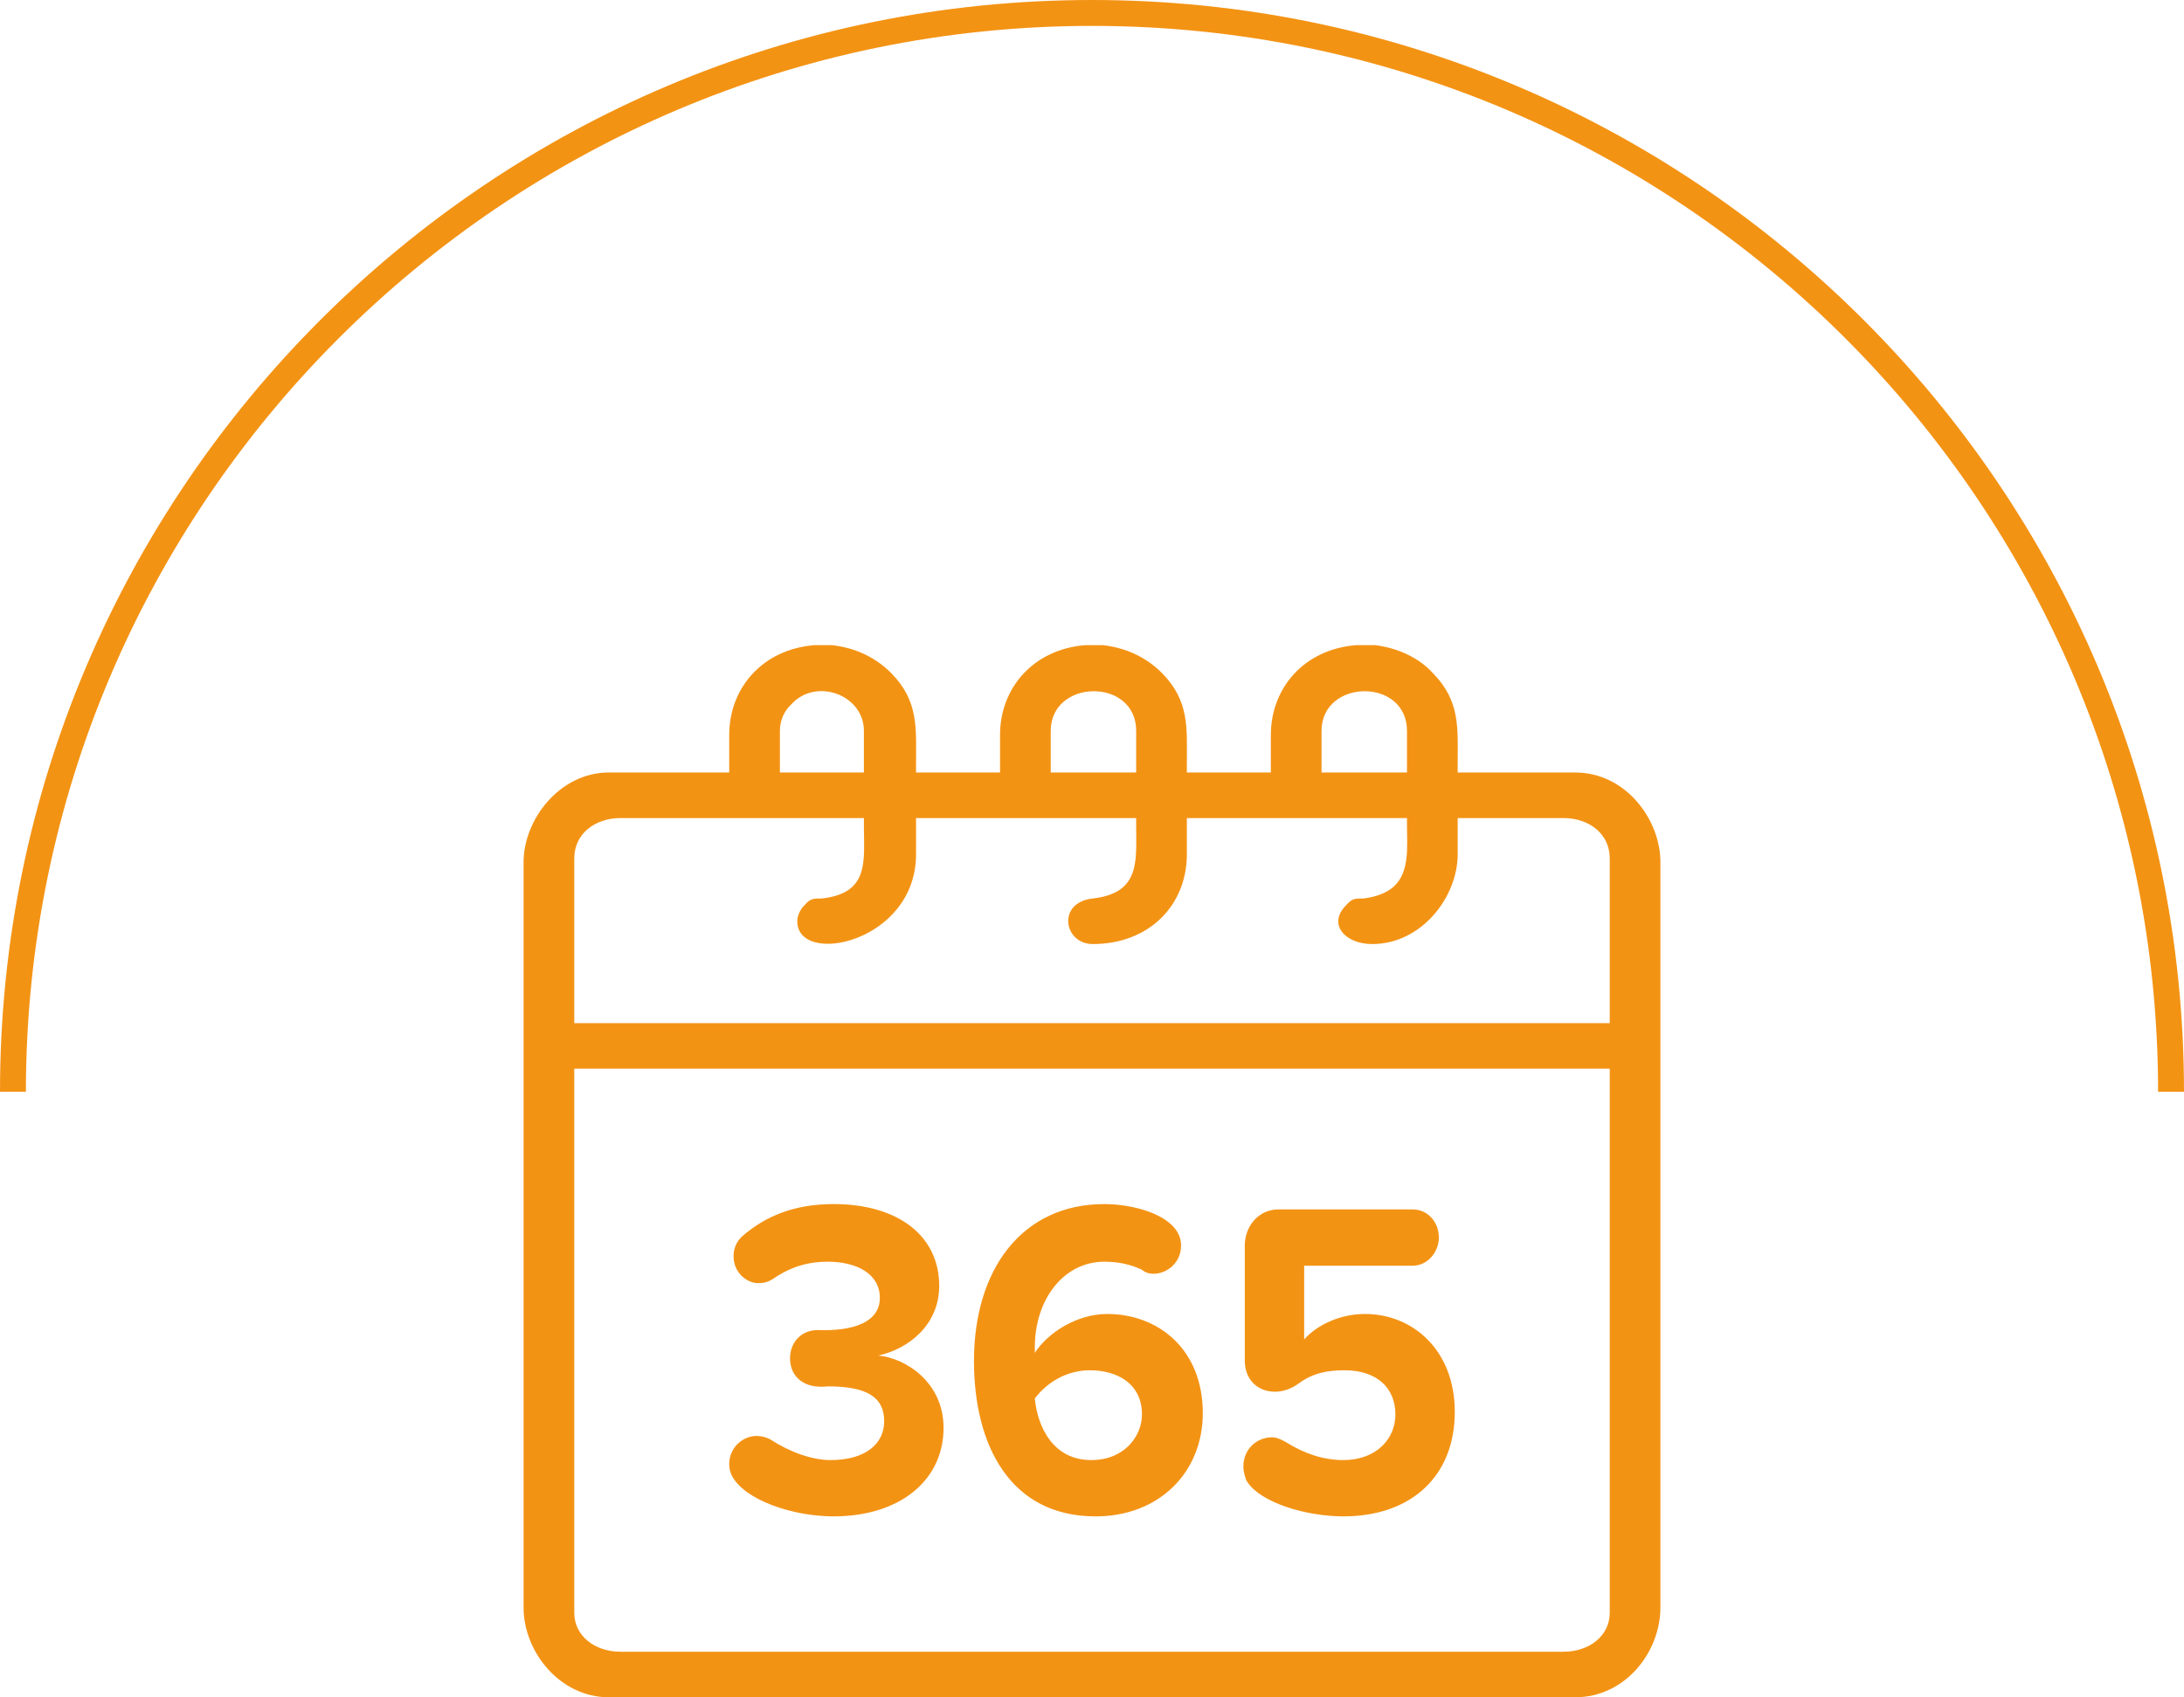
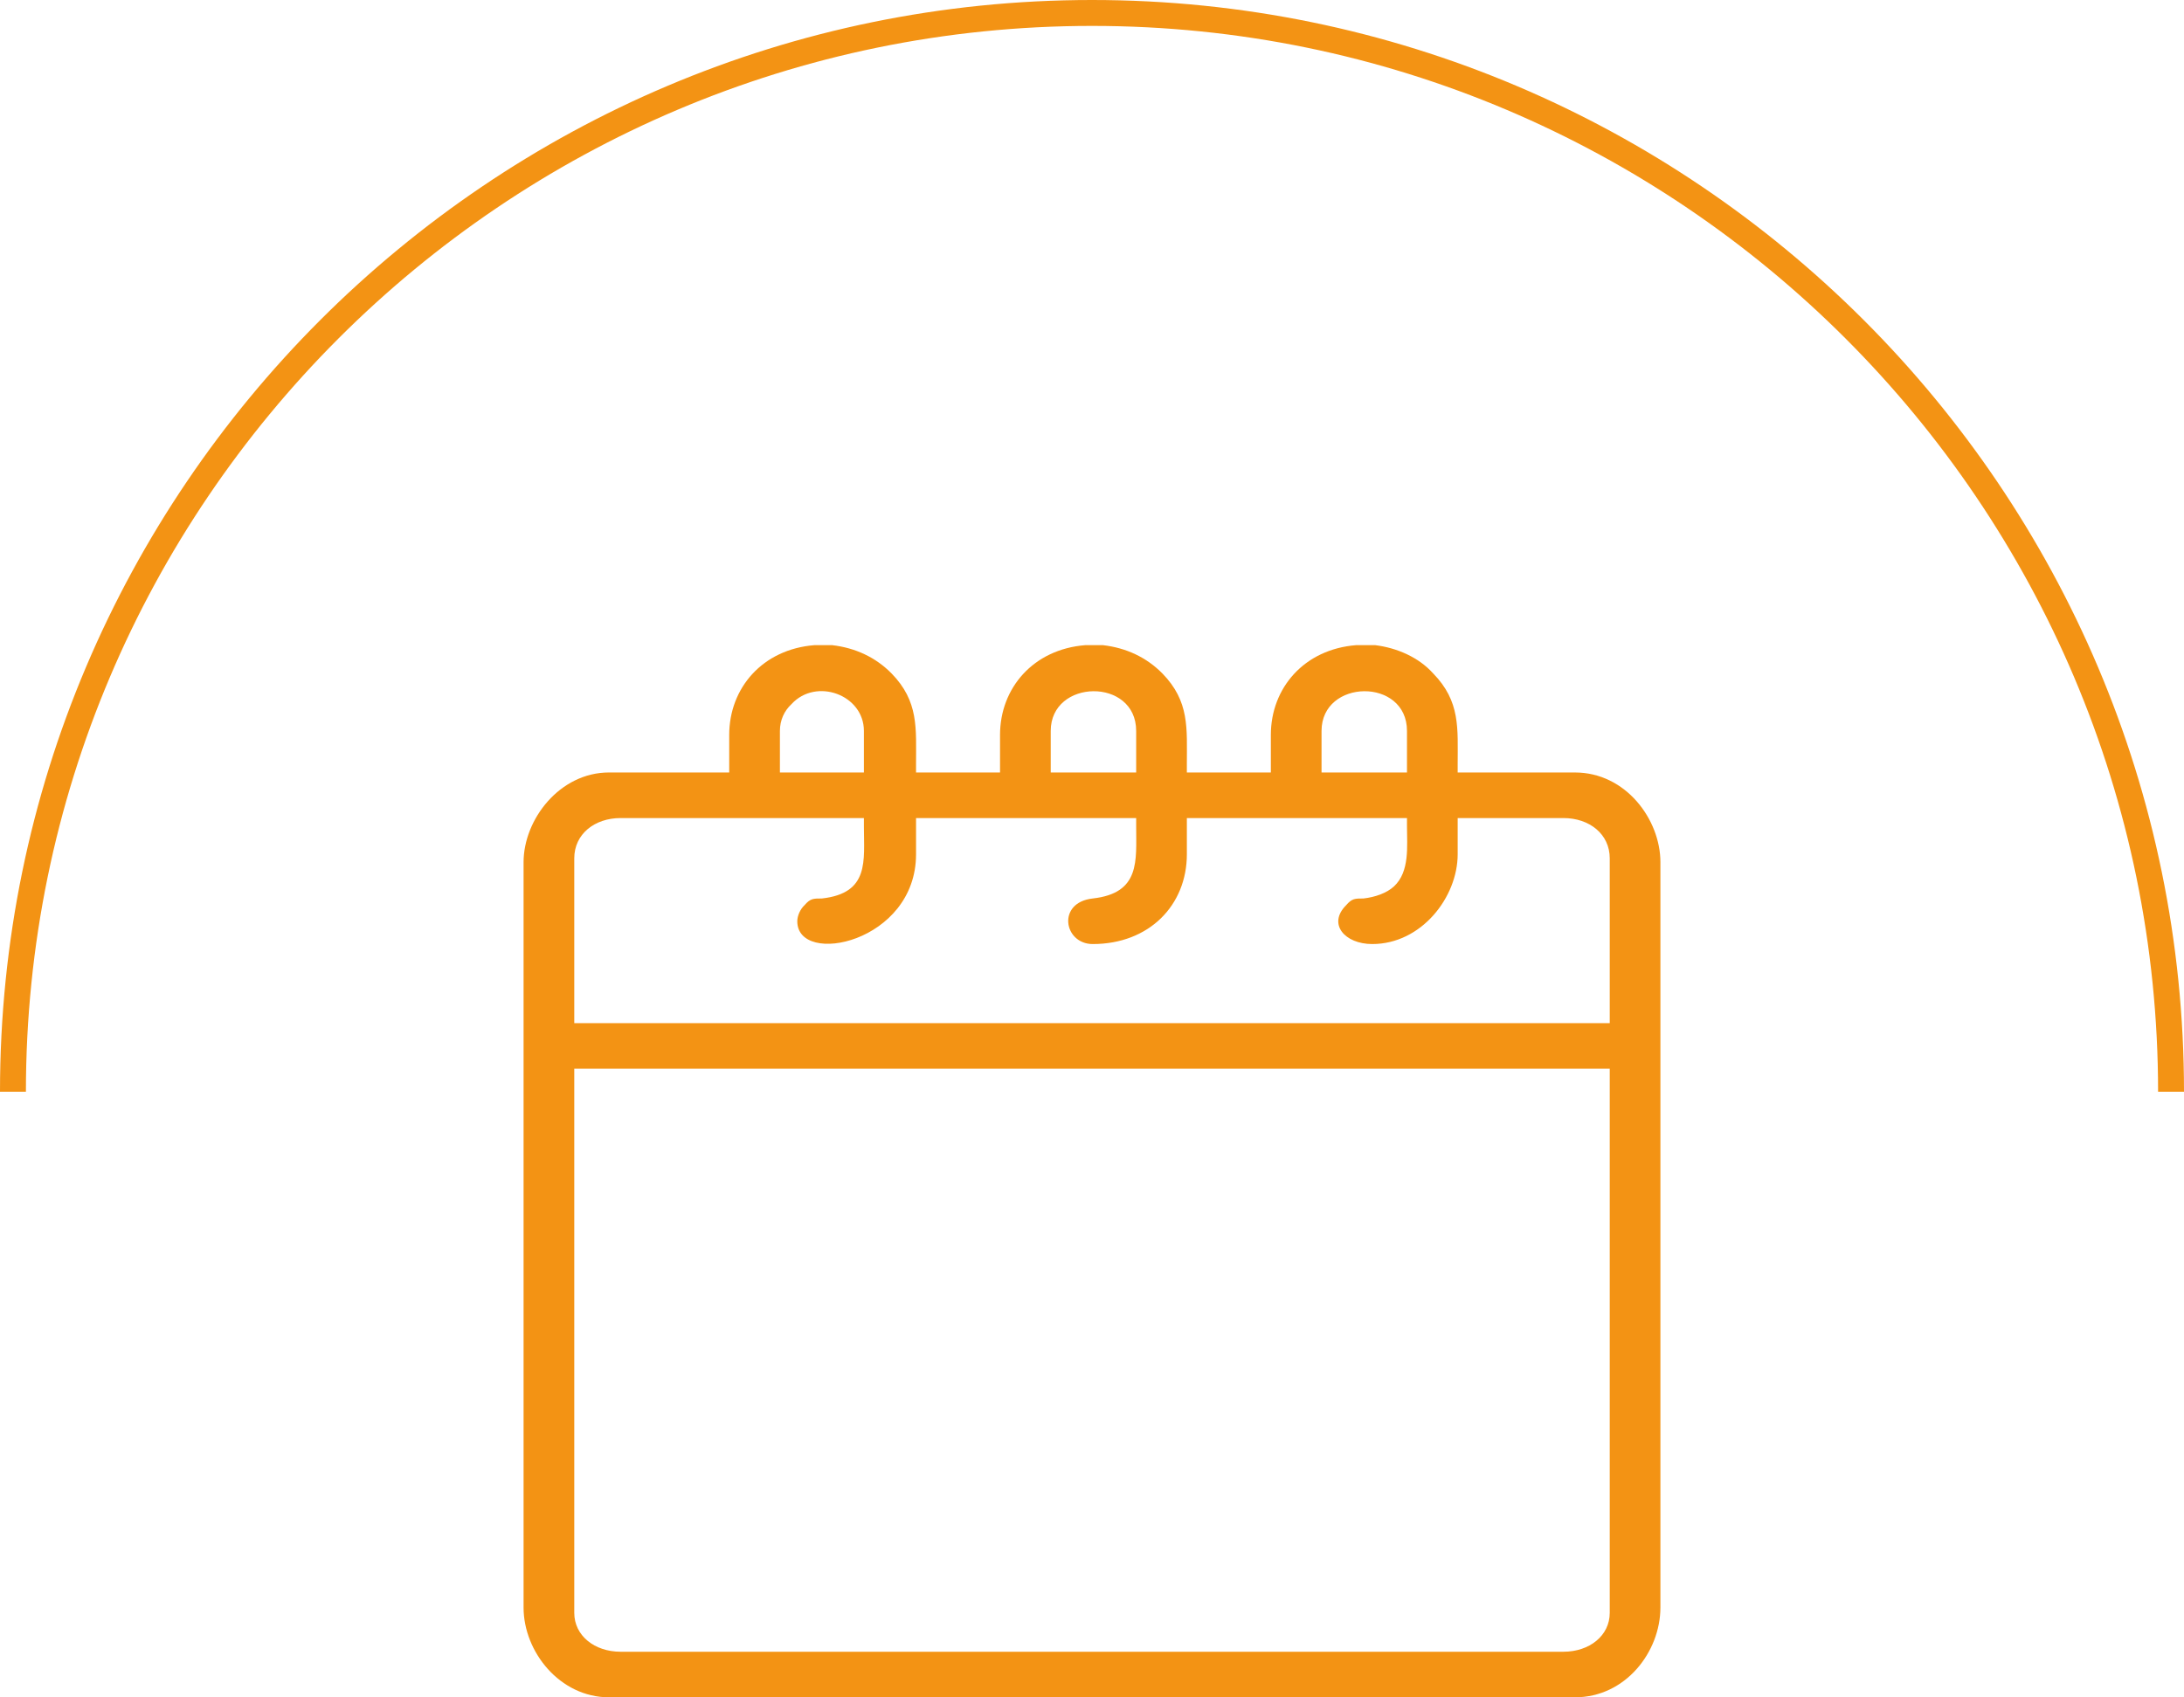
<svg xmlns="http://www.w3.org/2000/svg" id="Ebene_2" data-name="Ebene 2" viewBox="0 0 512 398">
  <defs>
    <style>
      .cls-1 {
        fill-rule: evenodd;
      }

      .cls-1, .cls-2 {
        fill: #f39314;
        stroke-width: 0px;
      }
    </style>
  </defs>
  <g id="Grafiken_Seite_1" data-name="Grafiken Seite 1">
    <g>
      <path class="cls-2" d="m512,256.002h-6.075c0-137.809-112.113-249.927-249.922-249.927S6.075,118.193,6.075,256.002H0C0,114.842,114.842,0,256.002,0s255.998,114.842,255.998,256.002Z" />
      <g>
        <path class="cls-1" d="m389.256,202.195c0-10.057-8.148-21.058-20.031-21.058h-27.5v-1.886c0-8.486.679-14.772-5.772-21.372-3.395-3.772-8.488-5.972-13.58-6.6h-4.414c-12.222.943-20.031,10.057-20.031,21.058v8.8h-19.691v-1.886c0-8.486.679-14.772-5.772-21.372-3.735-3.772-8.488-5.972-13.92-6.6h-4.074c-12.222.943-20.031,10.057-20.031,21.058v8.8h-19.691v-1.886c0-8.486.679-14.772-5.772-21.372-3.735-3.772-8.488-5.972-13.92-6.6h-4.074c-12.222.943-20.031,10.057-20.031,21.058v8.8h-28.179c-11.543,0-20.031,11-20.031,21.058v174.747c0,10.372,8.488,21.058,20.031,21.058h226.45c11.883,0,20.031-10.686,20.031-21.058v-174.747h0Zm-243.765,185.119c-6.111,0-10.864-3.772-10.864-9.114v-127.603h242.747v127.603c0,5.343-4.753,9.114-10.864,9.114h-221.018Zm41.42-171.29c0,10.686,27.839,5.029,27.839-15.715v-8.486h51.605v1.886c0,8.172,1.019,15.715-10.185,16.972-8.488.943-6.79,10.686,0,10.686,13.241,0,22.068-9.114,22.068-21.058v-8.486h51.605v1.886c0,4.714.679,10.686-3.056,14.143-1.698,1.571-4.414,2.514-7.13,2.829-2.037,0-2.716,0-4.074,1.571-4.414,4.4-.339,9.114,6.111,9.114,11.543,0,20.031-11,20.031-21.058v-8.486h24.784c6.111,0,10.864,3.772,10.864,9.429v38.658h-242.747v-38.658c0-5.657,4.753-9.429,10.864-9.429h57.037v1.886c0,8.172,1.358,15.715-9.846,16.972-2.037,0-2.716,0-4.074,1.571-1.019.943-1.698,2.514-1.698,3.772h0Zm122.901-44.63c0-12.257,20.031-12.572,20.031,0v9.743h-20.031v-9.743Zm-63.488,0c0-12.257,20.031-12.572,20.031,0v9.743h-20.031v-9.743Zm-63.488,0c0-2.514,1.019-4.714,2.716-6.286,5.772-6.286,16.975-2.2,16.975,6.286v9.743h-19.691v-9.743Z" />
-         <path class="cls-2" d="m221.201,334.827c0-10.686-8.827-16.343-15.278-16.972,7.13-1.571,14.259-7.229,14.259-16.343,0-11.629-9.506-19.172-24.784-19.172-9.167,0-15.957,2.829-21.389,7.543-1.358,1.257-2.037,2.829-2.037,4.714,0,3.772,3.056,6.286,5.772,6.286,1.358,0,2.377-.314,3.395-.943,4.074-2.829,8.148-4.086,12.901-4.086,6.79,0,12.222,2.829,12.222,8.486s-6.111,7.857-14.599,7.543c-3.735,0-6.451,2.829-6.451,6.6,0,4.714,3.735,7.229,8.827,6.6,9.167,0,13.241,2.514,13.241,8.172,0,5.343-4.414,9.114-12.562,9.114-4.414,0-9.506-1.886-13.92-4.714-1.019-.629-2.377-.943-3.395-.943-3.395,0-6.451,2.829-6.451,6.6,0,1.257.34,2.2.679,2.829,3.056,5.657,14.259,9.429,23.765,9.429,15.617,0,25.802-8.486,25.802-20.743h0Zm60.772-3.457c0-15.086-10.525-23.258-22.407-23.258-7.13,0-13.92,4.4-16.975,9.115v-1.257c0-11.315,6.79-20.115,16.296-20.115,3.395,0,6.111.629,8.827,1.886.679.629,1.698.943,2.716.943,3.056,0,6.451-2.514,6.451-6.6,0-1.257-.34-2.2-.679-2.829-2.377-4.714-10.864-6.914-17.315-6.914-19.352,0-30.556,15.4-30.556,36.772,0,19.8,8.488,36.458,28.518,36.458,14.938,0,25.123-10.372,25.123-24.201h0Zm-14.259.314c0,5.029-4.074,10.686-11.883,10.686-8.827,0-12.562-7.543-13.241-14.457,3.395-4.4,8.148-6.6,12.901-6.6,6.451,0,12.222,3.143,12.222,10.372h0Zm73.333-.629c0-14.458-9.846-22.943-21.049-22.943-5.772,0-11.204,2.514-14.259,5.972v-17.286h25.463c3.395,0,6.111-3.143,6.111-6.6,0-3.772-2.716-6.6-6.111-6.6h-31.574c-4.414,0-7.809,3.772-7.809,8.486v27.029c0,4.086,2.716,7.229,7.13,7.229,1.698,0,3.735-.629,5.432-1.886,3.395-2.514,6.79-3.143,10.864-3.143,7.469,0,11.883,4.086,11.883,10.372,0,5.657-4.414,10.686-12.222,10.686-4.753,0-9.167-1.571-13.241-4.086-1.018-.629-2.377-1.257-3.395-1.257-3.735,0-6.79,2.829-6.79,6.914,0,.943.34,2.2.679,3.143,3.056,5.343,14.259,8.486,22.747,8.486,15.957,0,26.142-9.429,26.142-24.515h0Z" />
      </g>
    </g>
  </g>
</svg>